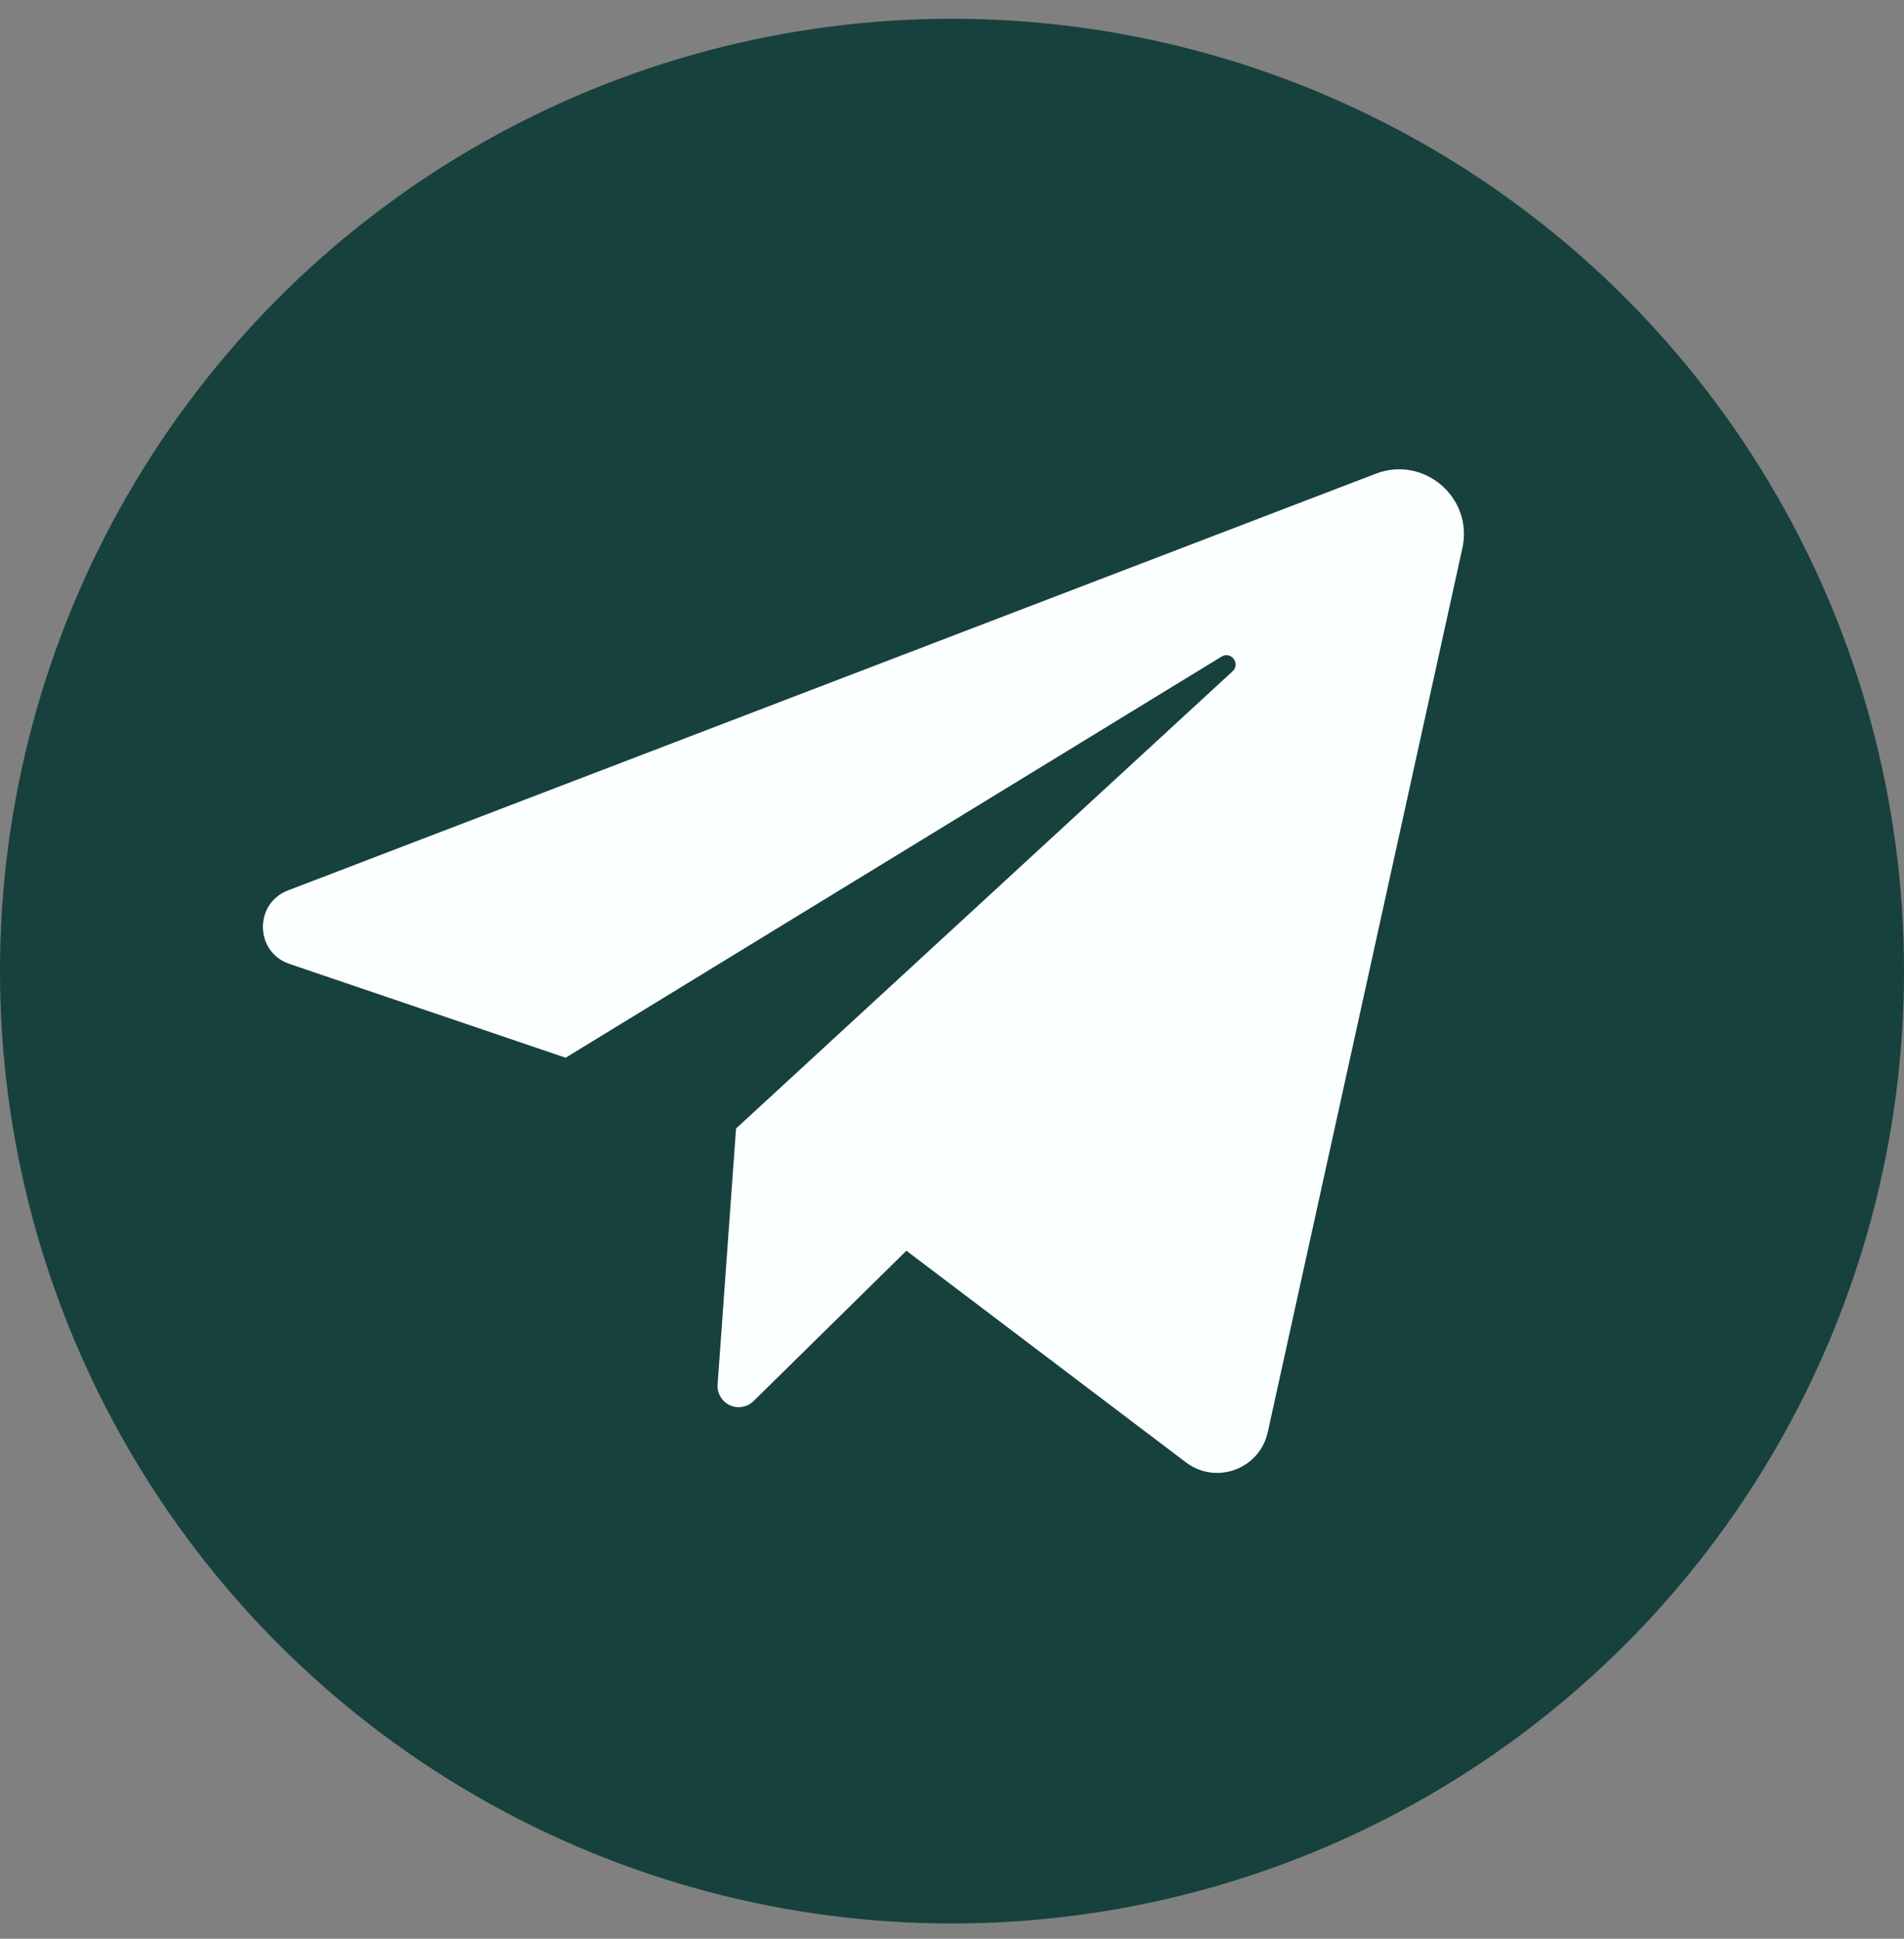
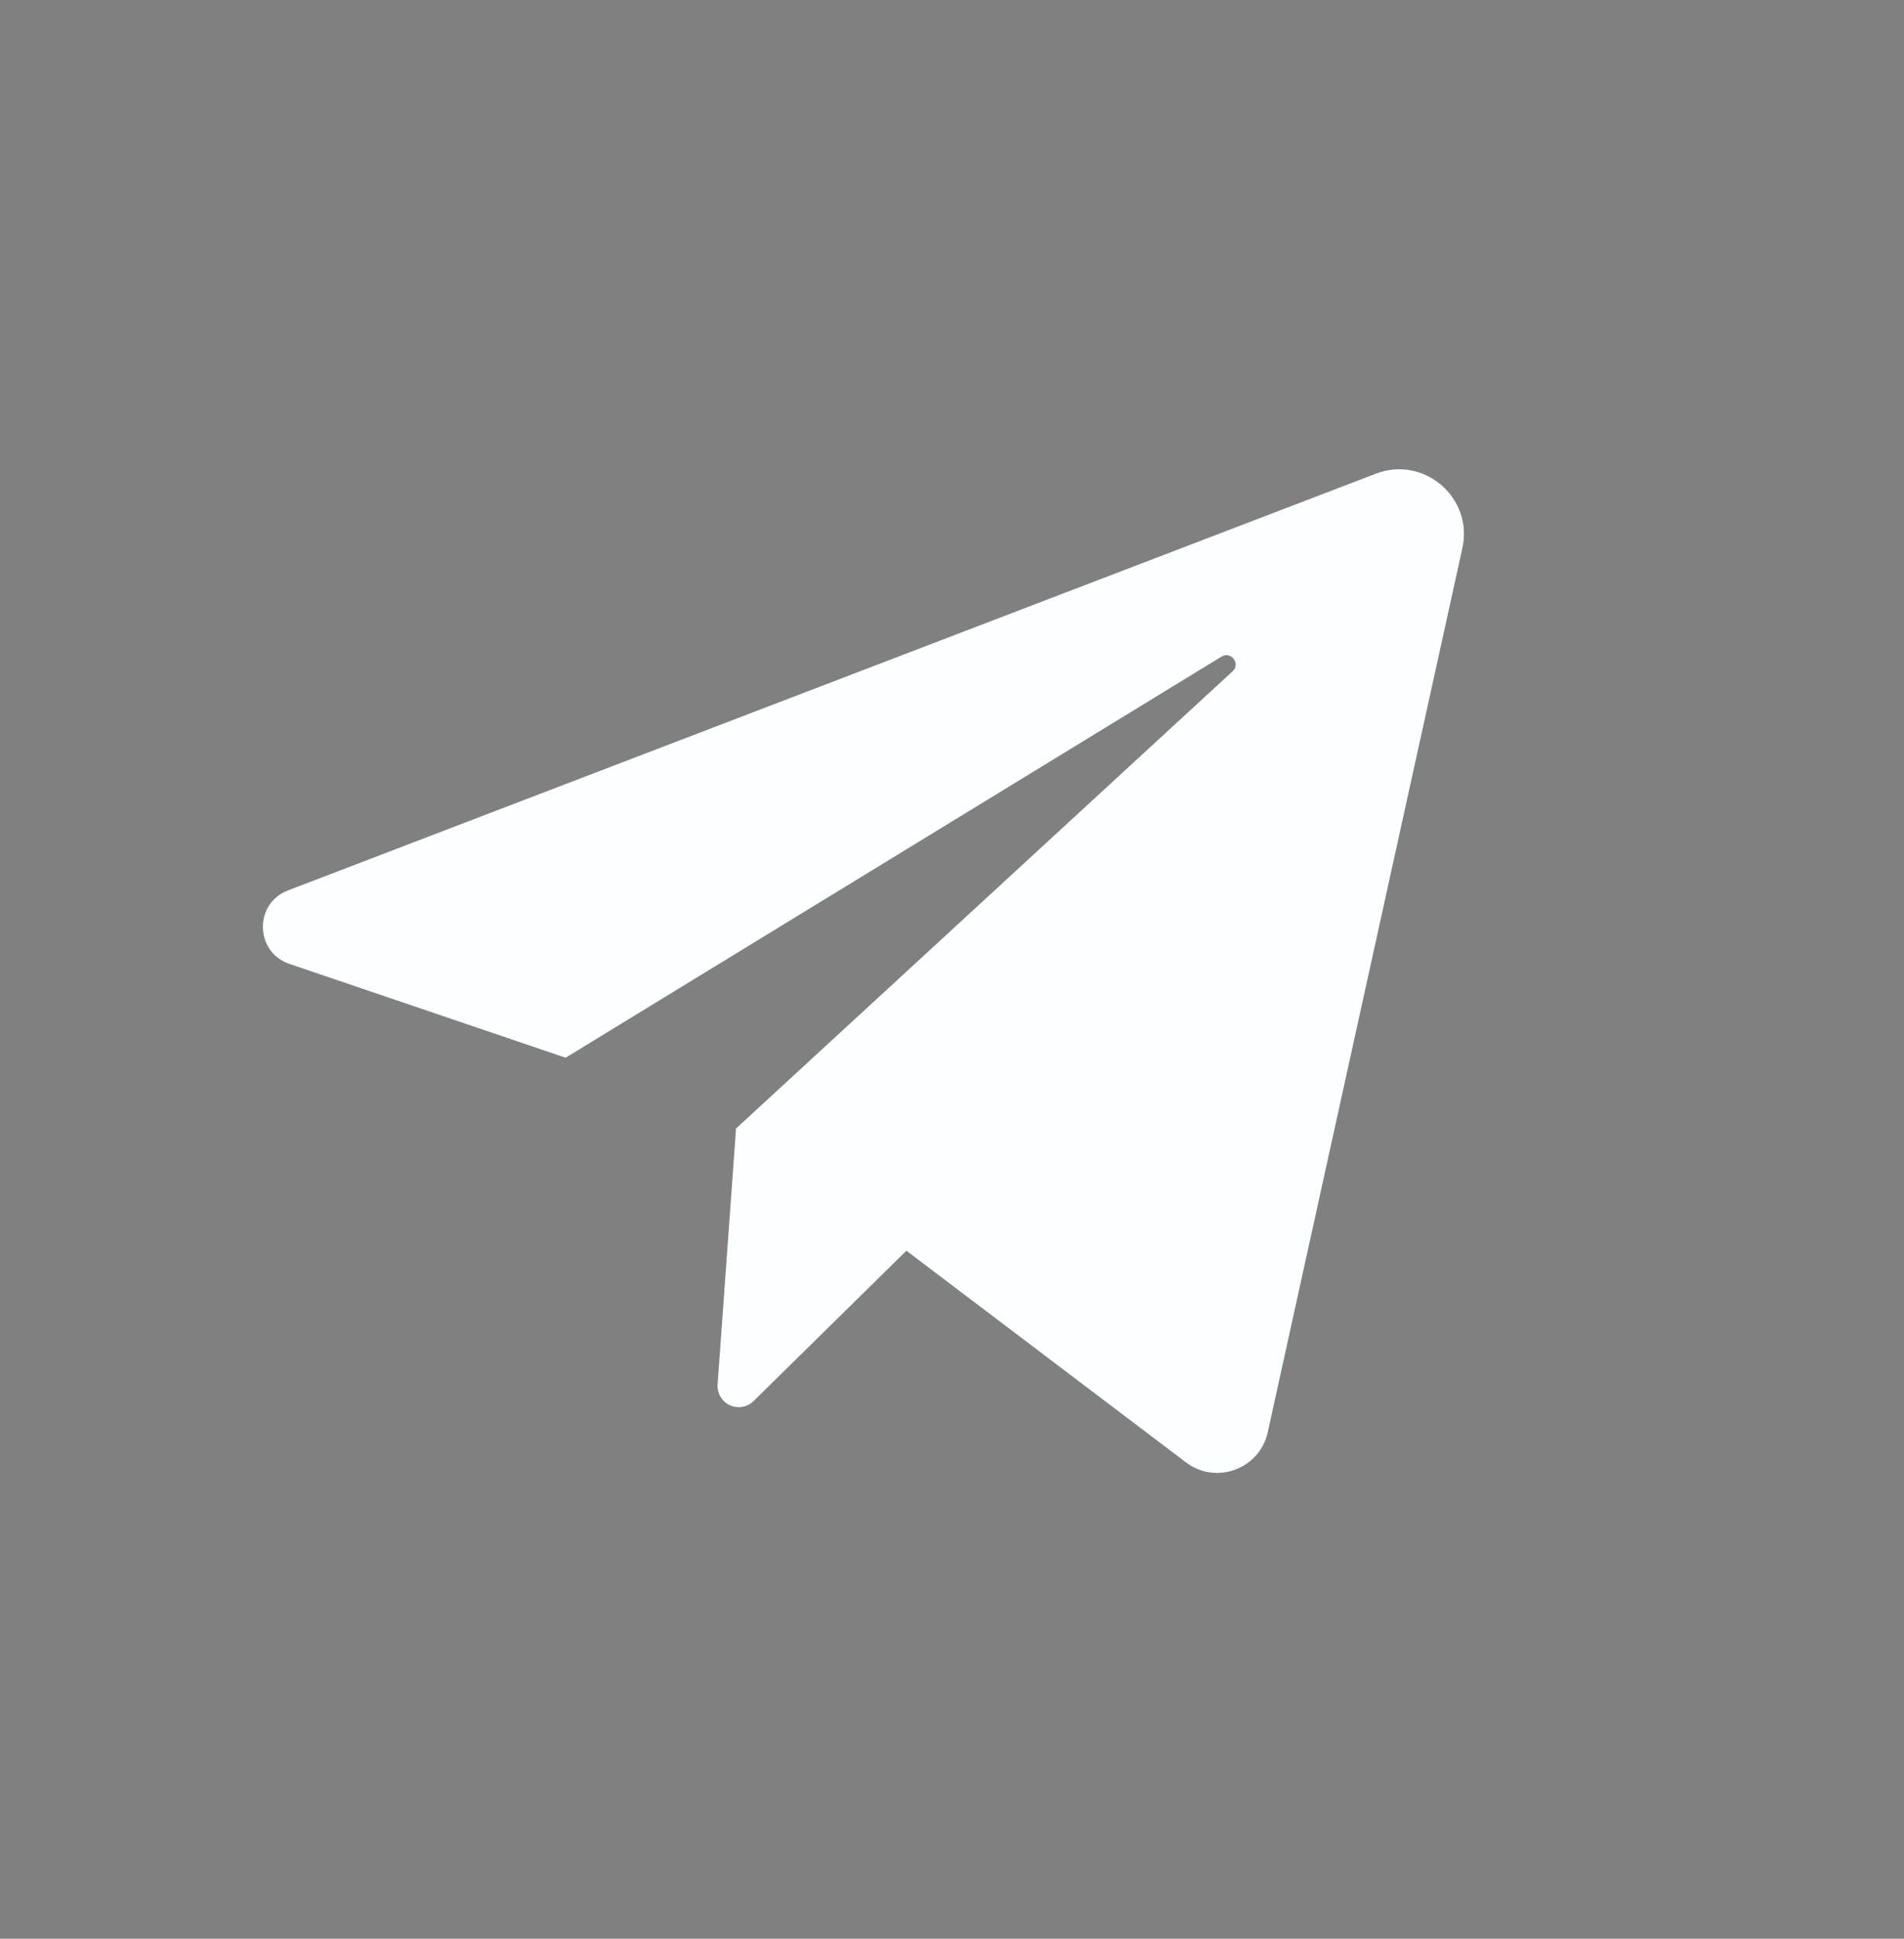
<svg xmlns="http://www.w3.org/2000/svg" width="56" height="57" viewBox="0 0 56 57" fill="none">
  <rect x="0" y="0" width="56" height="57" fill="#808080" stroke="none" />
-   <circle cx="28" cy="28.552" r="28" fill="#17413D" />
  <path d="M8.511 28.339L16.636 31.098L35.927 19.305C36.207 19.134 36.494 19.514 36.253 19.736L21.648 33.179L21.106 40.705C21.097 40.831 21.126 40.956 21.191 41.065C21.255 41.174 21.351 41.261 21.465 41.314C21.58 41.367 21.708 41.384 21.833 41.362C21.957 41.341 22.072 41.282 22.163 41.194L26.659 36.772L34.88 42.994C35.766 43.666 37.049 43.192 37.287 42.107L43.011 16.118C43.338 14.636 41.885 13.384 40.468 13.926L8.47 26.179C7.466 26.564 7.494 27.994 8.511 28.339Z" fill="#FBFFFF" />
</svg>